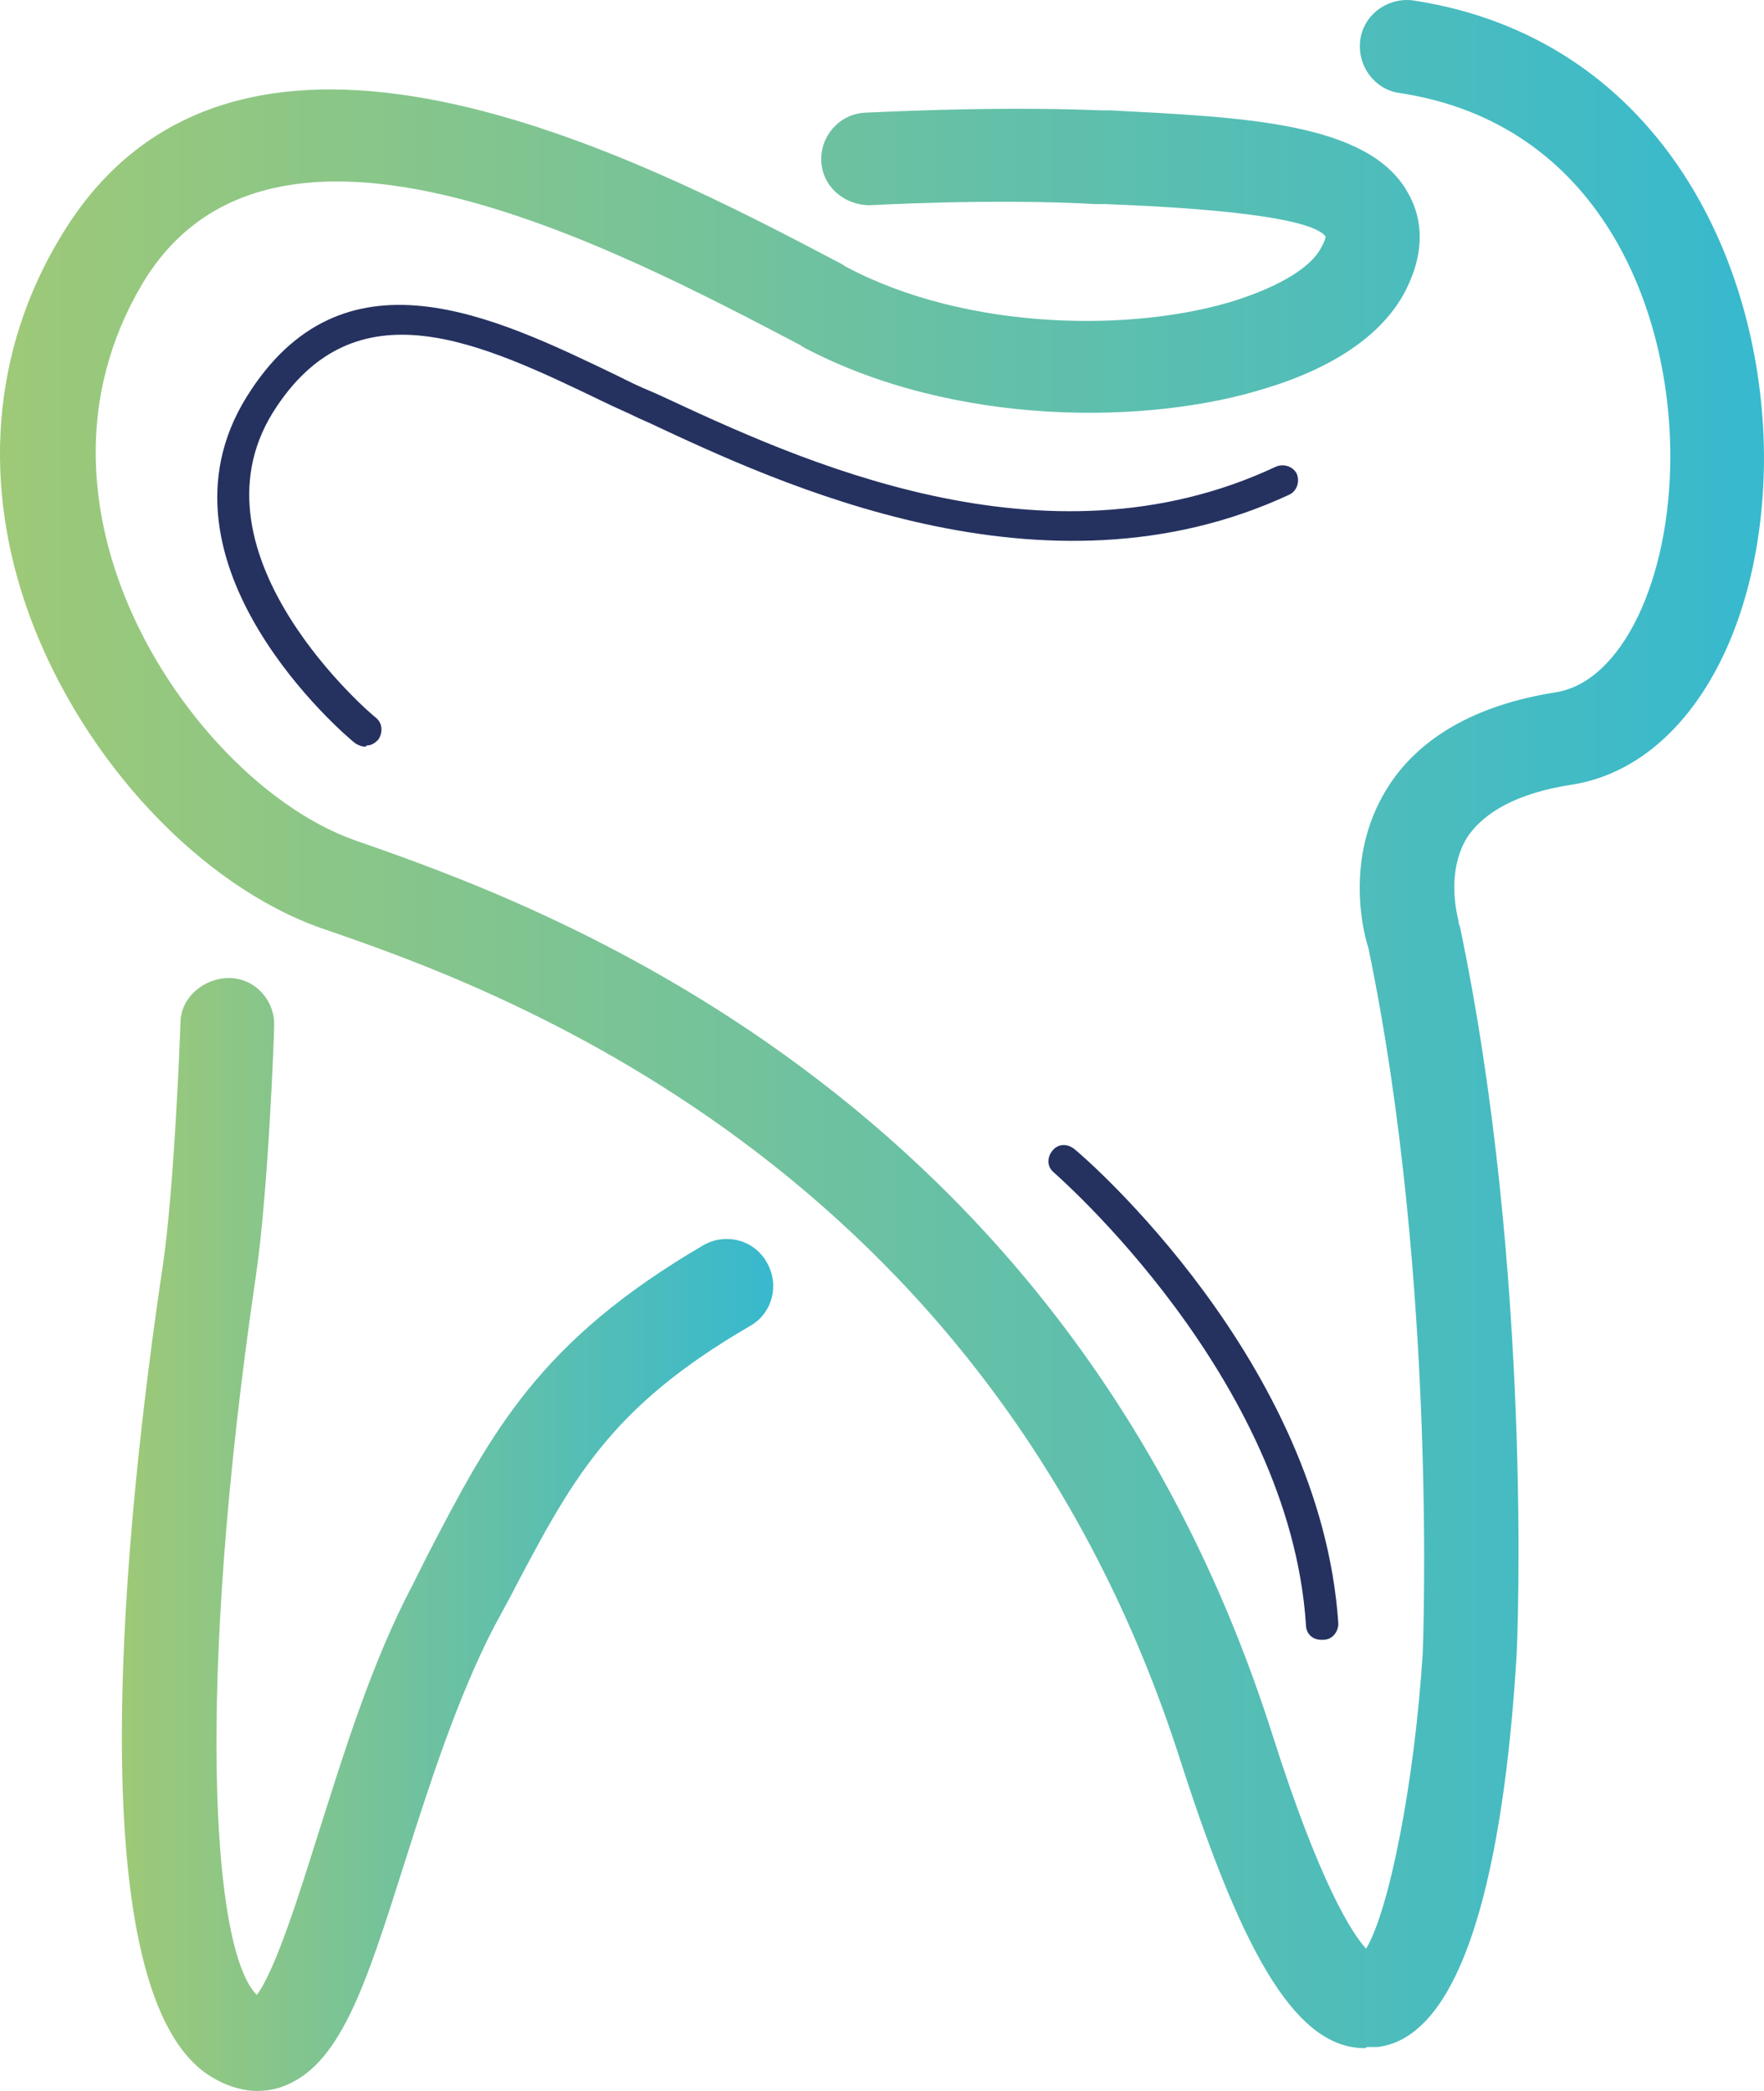
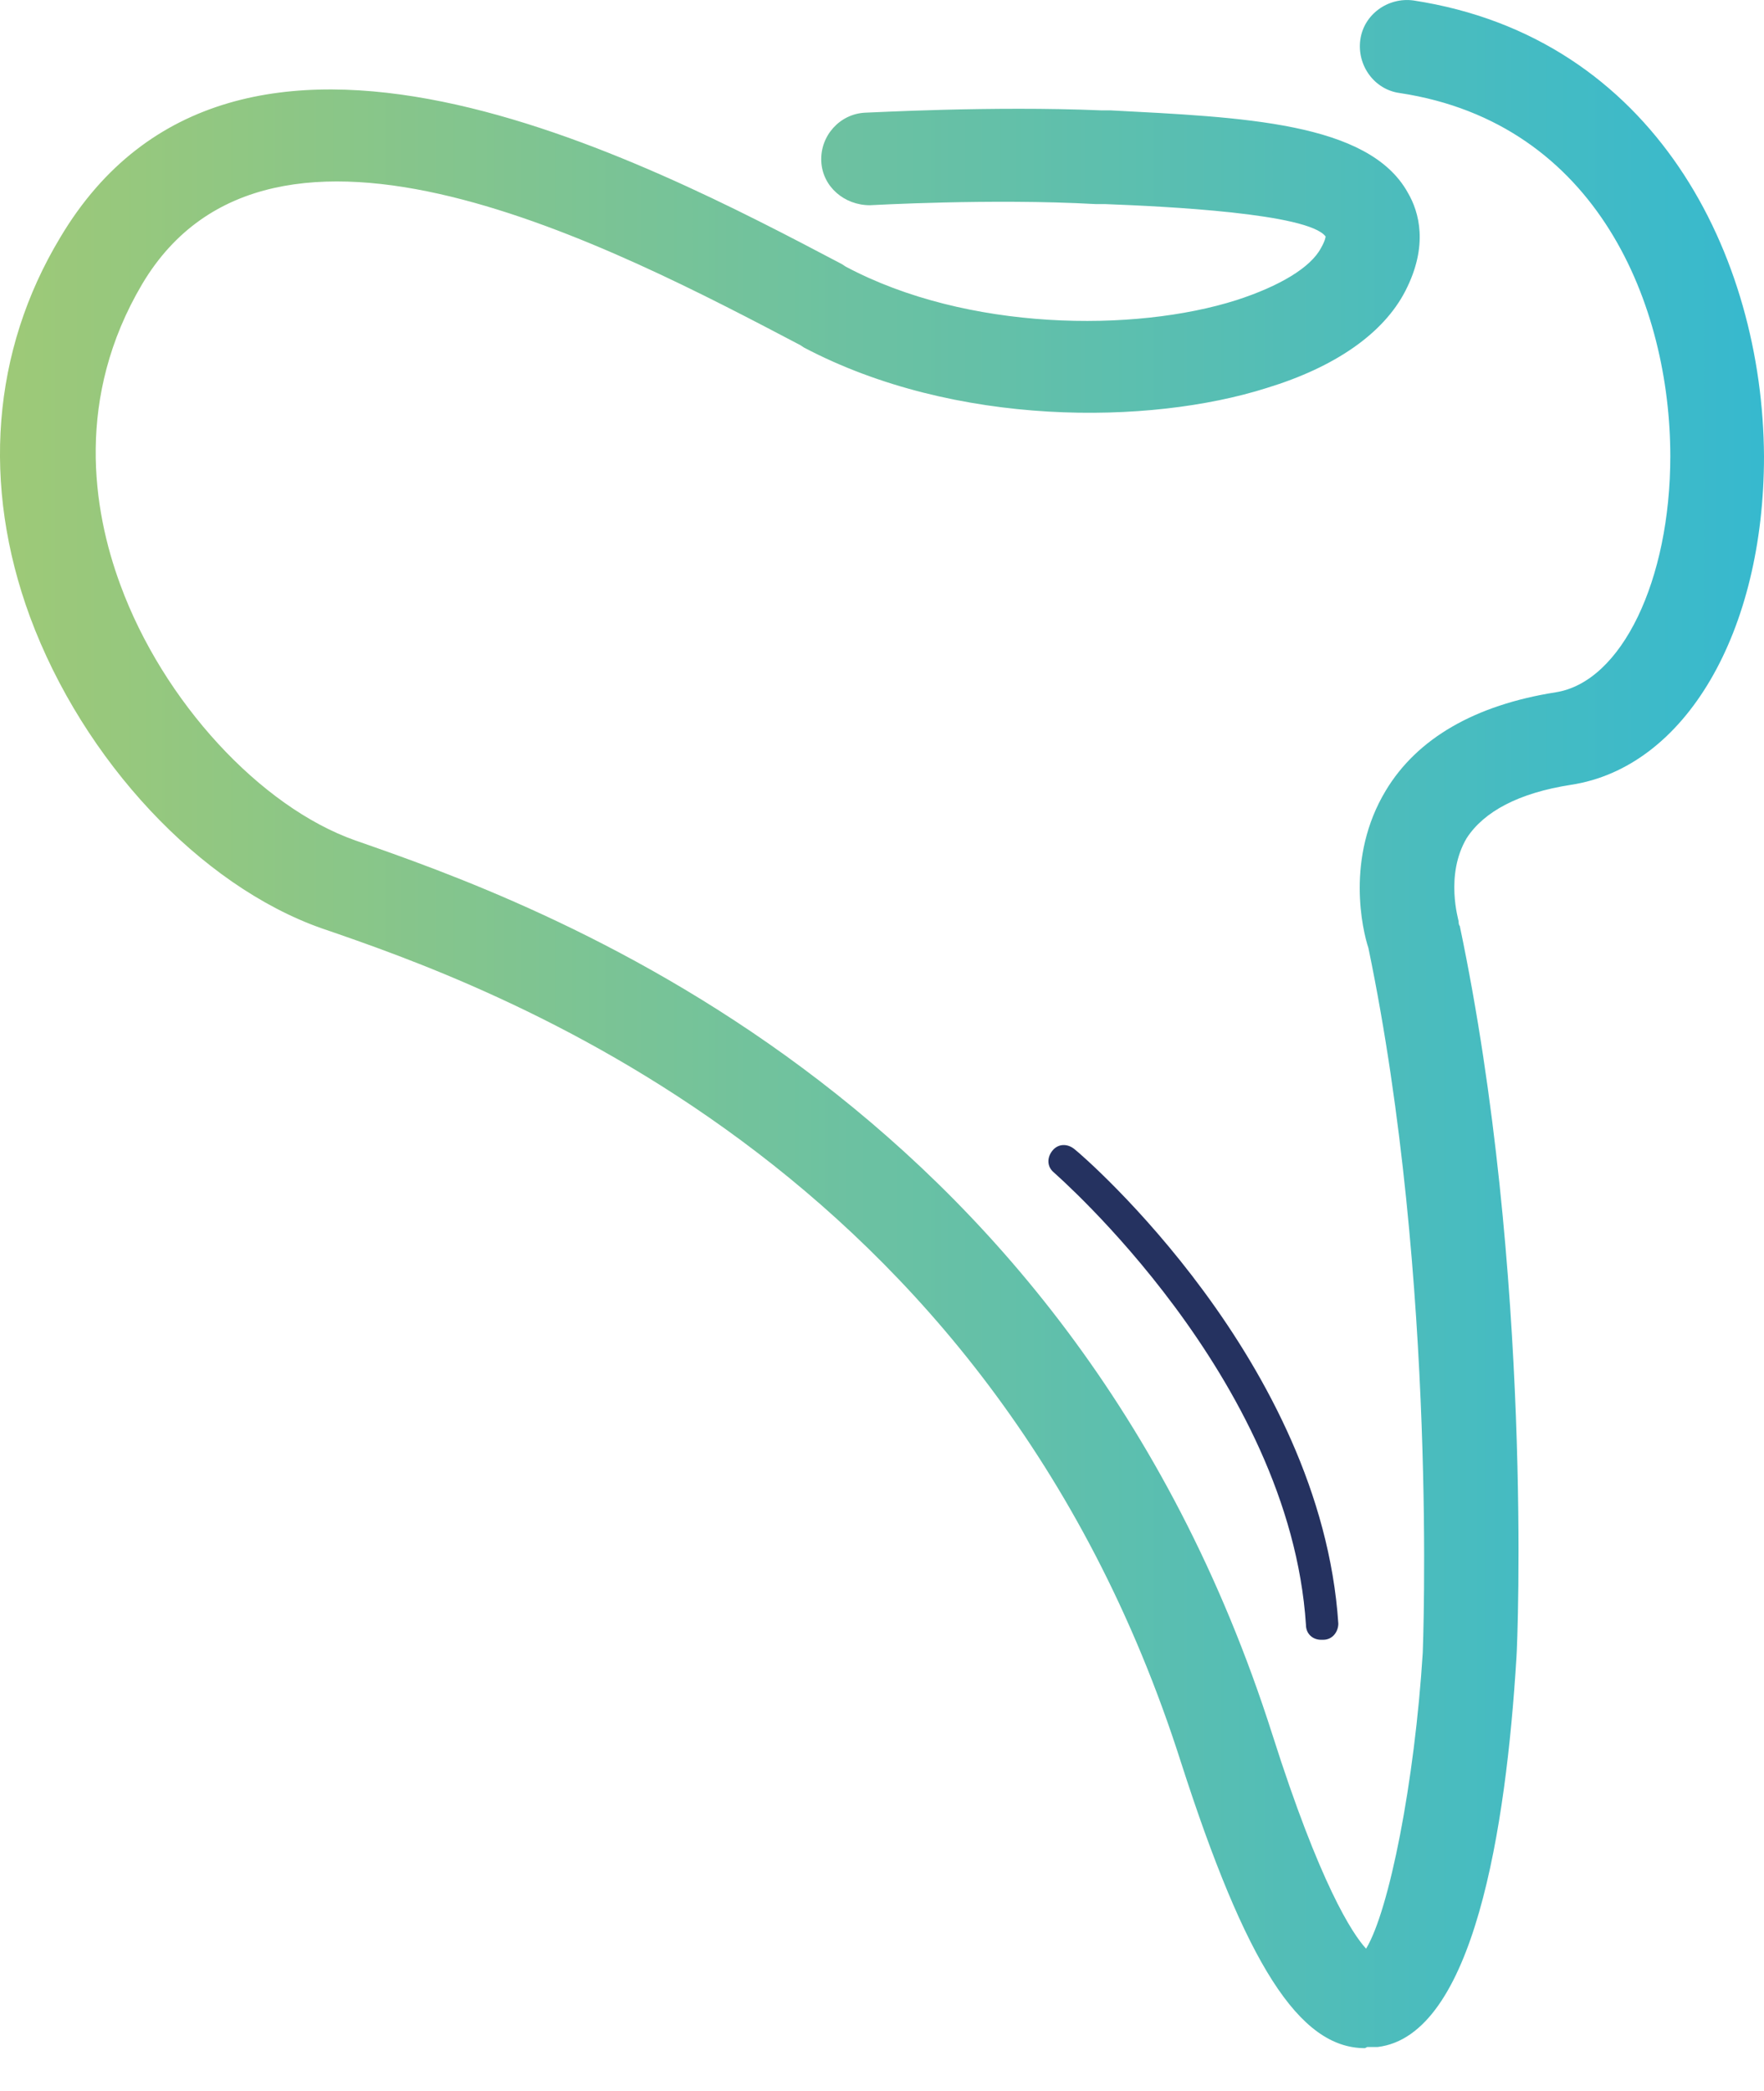
<svg xmlns="http://www.w3.org/2000/svg" xmlns:xlink="http://www.w3.org/1999/xlink" id="Layer_2" data-name="Layer 2" viewBox="0 0 152.5 180.74">
  <defs>
    <style>
      .cls-1 {
        fill: url(#linear-gradient-2);
      }

      .cls-2 {
        fill: url(#linear-gradient);
      }

      .cls-3 {
        fill: #253260;
      }
    </style>
    <linearGradient id="linear-gradient" x1="0" y1="94.16" x2="152.1" y2="94.16" gradientTransform="translate(0 182.68) scale(1 -1)" gradientUnits="userSpaceOnUse">
      <stop offset="0" stop-color="#9ec977" />
      <stop offset="1" stop-color="#37b9ce" />
    </linearGradient>
    <linearGradient id="linear-gradient-2" x1="10.54" y1="50.04" x2="66.94" y2="50.04" xlink:href="#linear-gradient" />
  </defs>
  <g id="Layer_1-2" data-name="Layer 1">
    <g>
-       <path class="cls-3" d="M31.6,64.54c-.3,0-.6-.1-.9-.3-.8-.6-18.3-15.5-9.4-29.9,8.3-13.4,21.4-7,32-1.9,1,.5,2,1,3,1.4l.9.4c11.6,5.4,33.1,15.5,53.1,6.1.7-.3,1.5,0,1.8.6.3.7,0,1.5-.6,1.8-21.2,9.9-44.3-1-55.4-6.2l-.9-.4c-1-.5-2-.9-3-1.4-10.6-5.1-21.5-10.4-28.6.9-7.7,12.4,8.7,26.3,8.9,26.4.6.5.6,1.3.2,1.9-.3.3-.6.5-1,.5l-.1.1Z" />
      <path class="cls-3" d="M114.2,141.74c-.7,0-1.3-.5-1.3-1.3-1.4-21.4-21.6-38.9-21.8-39.1-.6-.5-.6-1.3-.1-1.9.5-.6,1.3-.6,1.9-.1.9.7,21.3,18.4,22.8,41,0,.7-.5,1.4-1.3,1.4h-.2Z" />
      <g>
        <path class="cls-2" d="M118,177.04c-5.7,0-10.3-7.3-15.9-24.7-16.6-52.1-60-67.2-74.3-72.1-10.5-3.7-20.6-14.5-25.2-26.9C-1.6,41.94-.7,30.34,5.2,20.54c15.1-25.4,50.5-6.7,67.6,2.3l.3.2c10.5,5.6,25,5.7,33.8,2.9,3.7-1.2,6.4-2.8,7.3-4.5.4-.7.4-1,.4-1-1.5-2-13.8-2.6-19.1-2.8h-.8c-9-.5-19.4.1-19.5.1-2.2,0-4.1-1.6-4.2-3.8s1.6-4.1,3.8-4.2c.4,0,10.9-.6,20.4-.2h.8c11.4.6,22.3,1,25.7,7.1,1,1.7,1.8,4.6-.2,8.5-1.9,3.7-6.1,6.6-12,8.4-10.1,3.2-26.9,3.4-40-3.5l-.3-.2C53.2,21.44,23.5,5.74,12.3,24.54c-5.8,9.8-4.3,19.5-1.9,26,3.7,10.1,12.1,19.2,20.3,22.1,15.2,5.3,61.5,21.4,79.3,77.3,4.1,12.9,6.9,17.2,8.1,18.5,2-3.3,4.2-14.4,4.9-25.6,0-.2,1.3-32-4.7-60.9-.5-1.5-2-7.8,1.5-13.6,2.7-4.5,7.7-7.4,14.7-8.5,5.7-.9,9.9-9.7,9.9-20.4,0-12.9-6.2-28.8-23.4-31.4-2.2-.3-3.7-2.4-3.4-4.6.3-2.2,2.4-3.7,4.6-3.4,20.9,3.2,30.2,22.1,30.3,39.4,0,15.2-6.8,26.9-16.7,28.4-4.5.7-7.5,2.3-9,4.6-1.9,3.2-.7,7.1-.7,7.2s0,.3.1.4c6.3,30,5,61.9,4.9,63.2-.9,14.8-3.7,32.7-12,33.7h-.9l-.2.1Z" />
-         <path class="cls-1" d="M22.3,180.74c-1.3,0-2.9-.4-4.6-1.6-10.9-8-7-47.2-3.6-69.9,1-6.9,1.5-20.6,1.5-20.8,0-2.2,2-3.9,4.2-3.9s4,1.9,3.9,4.2c0,.6-.5,14.3-1.6,21.7-5.2,35.5-3.8,58.1.1,62,1.6-2.1,3.7-8.8,5.3-13.9,2.2-6.9,4.6-14.8,8.2-21.6l1.2-2.4c5.6-10.8,9.7-18.6,23.9-26.9,1.9-1.1,4.4-.5,5.5,1.5,1.1,1.9.5,4.4-1.5,5.5-12.2,7.1-15.4,13.3-20.8,23.6l-1.3,2.4c-3.2,6.2-5.6,13.7-7.7,20.3-3.4,10.7-5.6,17.8-10.8,19.5-.6.2-1.3.3-2.1.3h.2Z" />
      </g>
    </g>
  </g>
</svg>